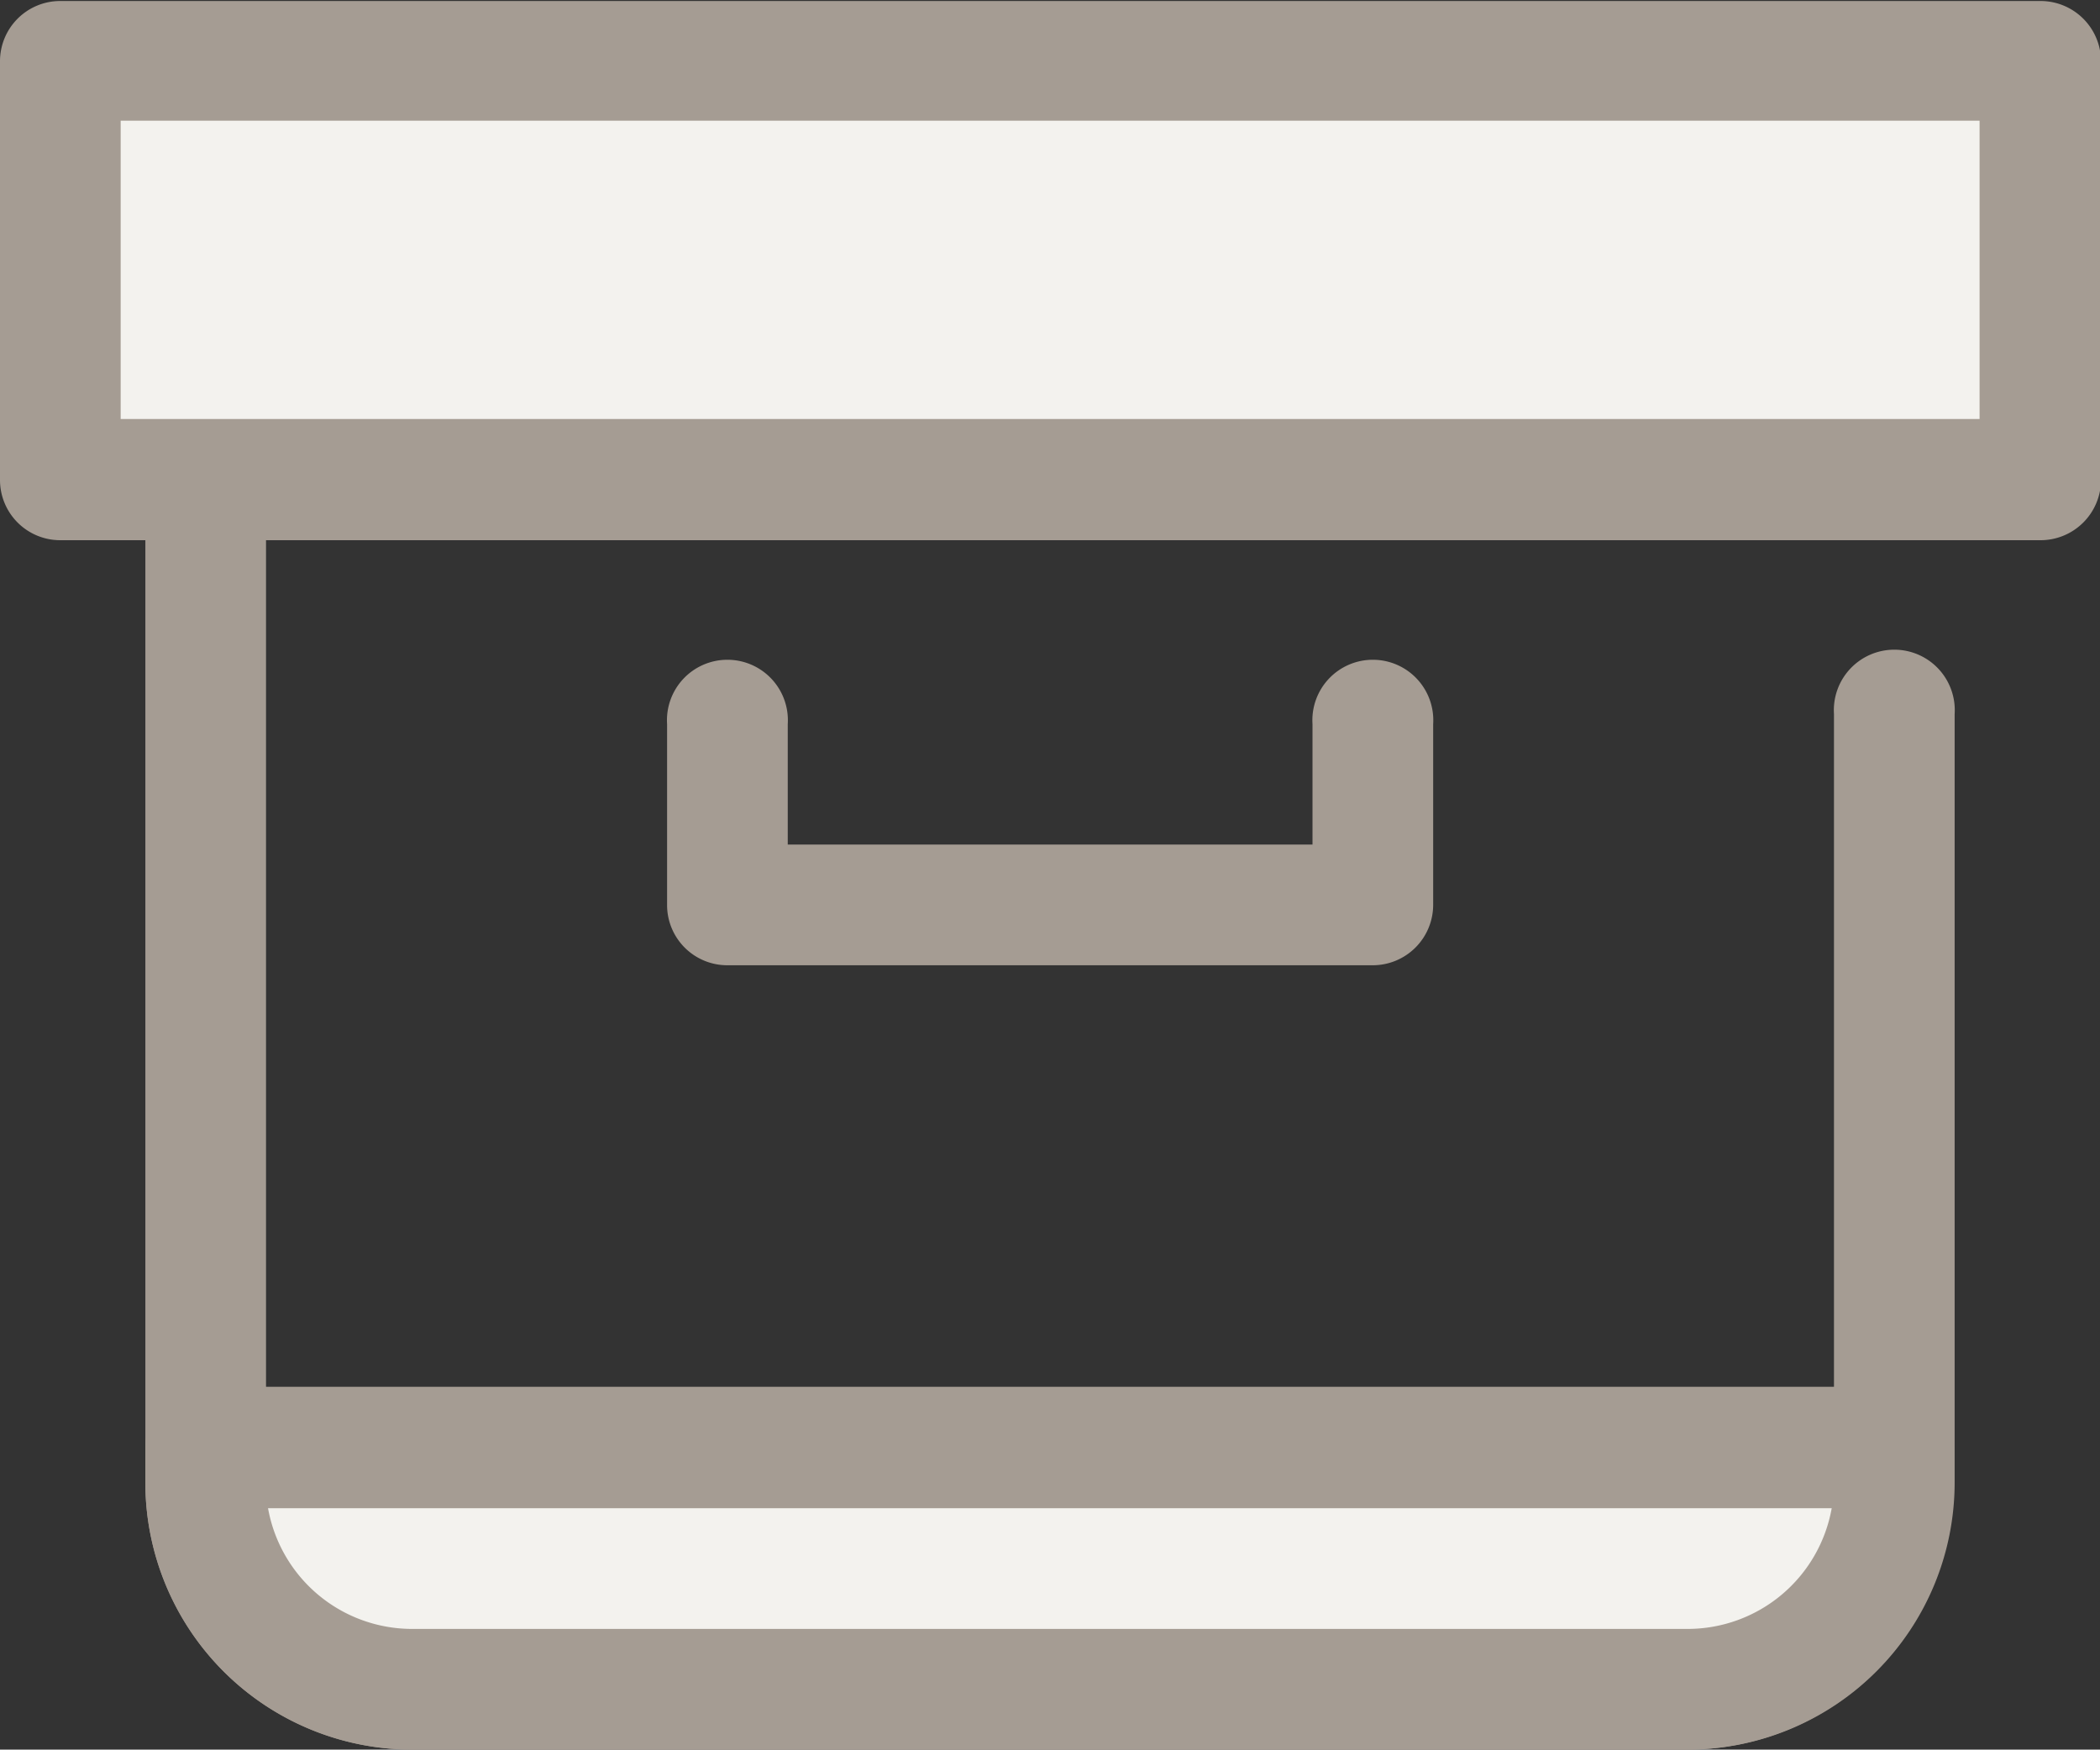
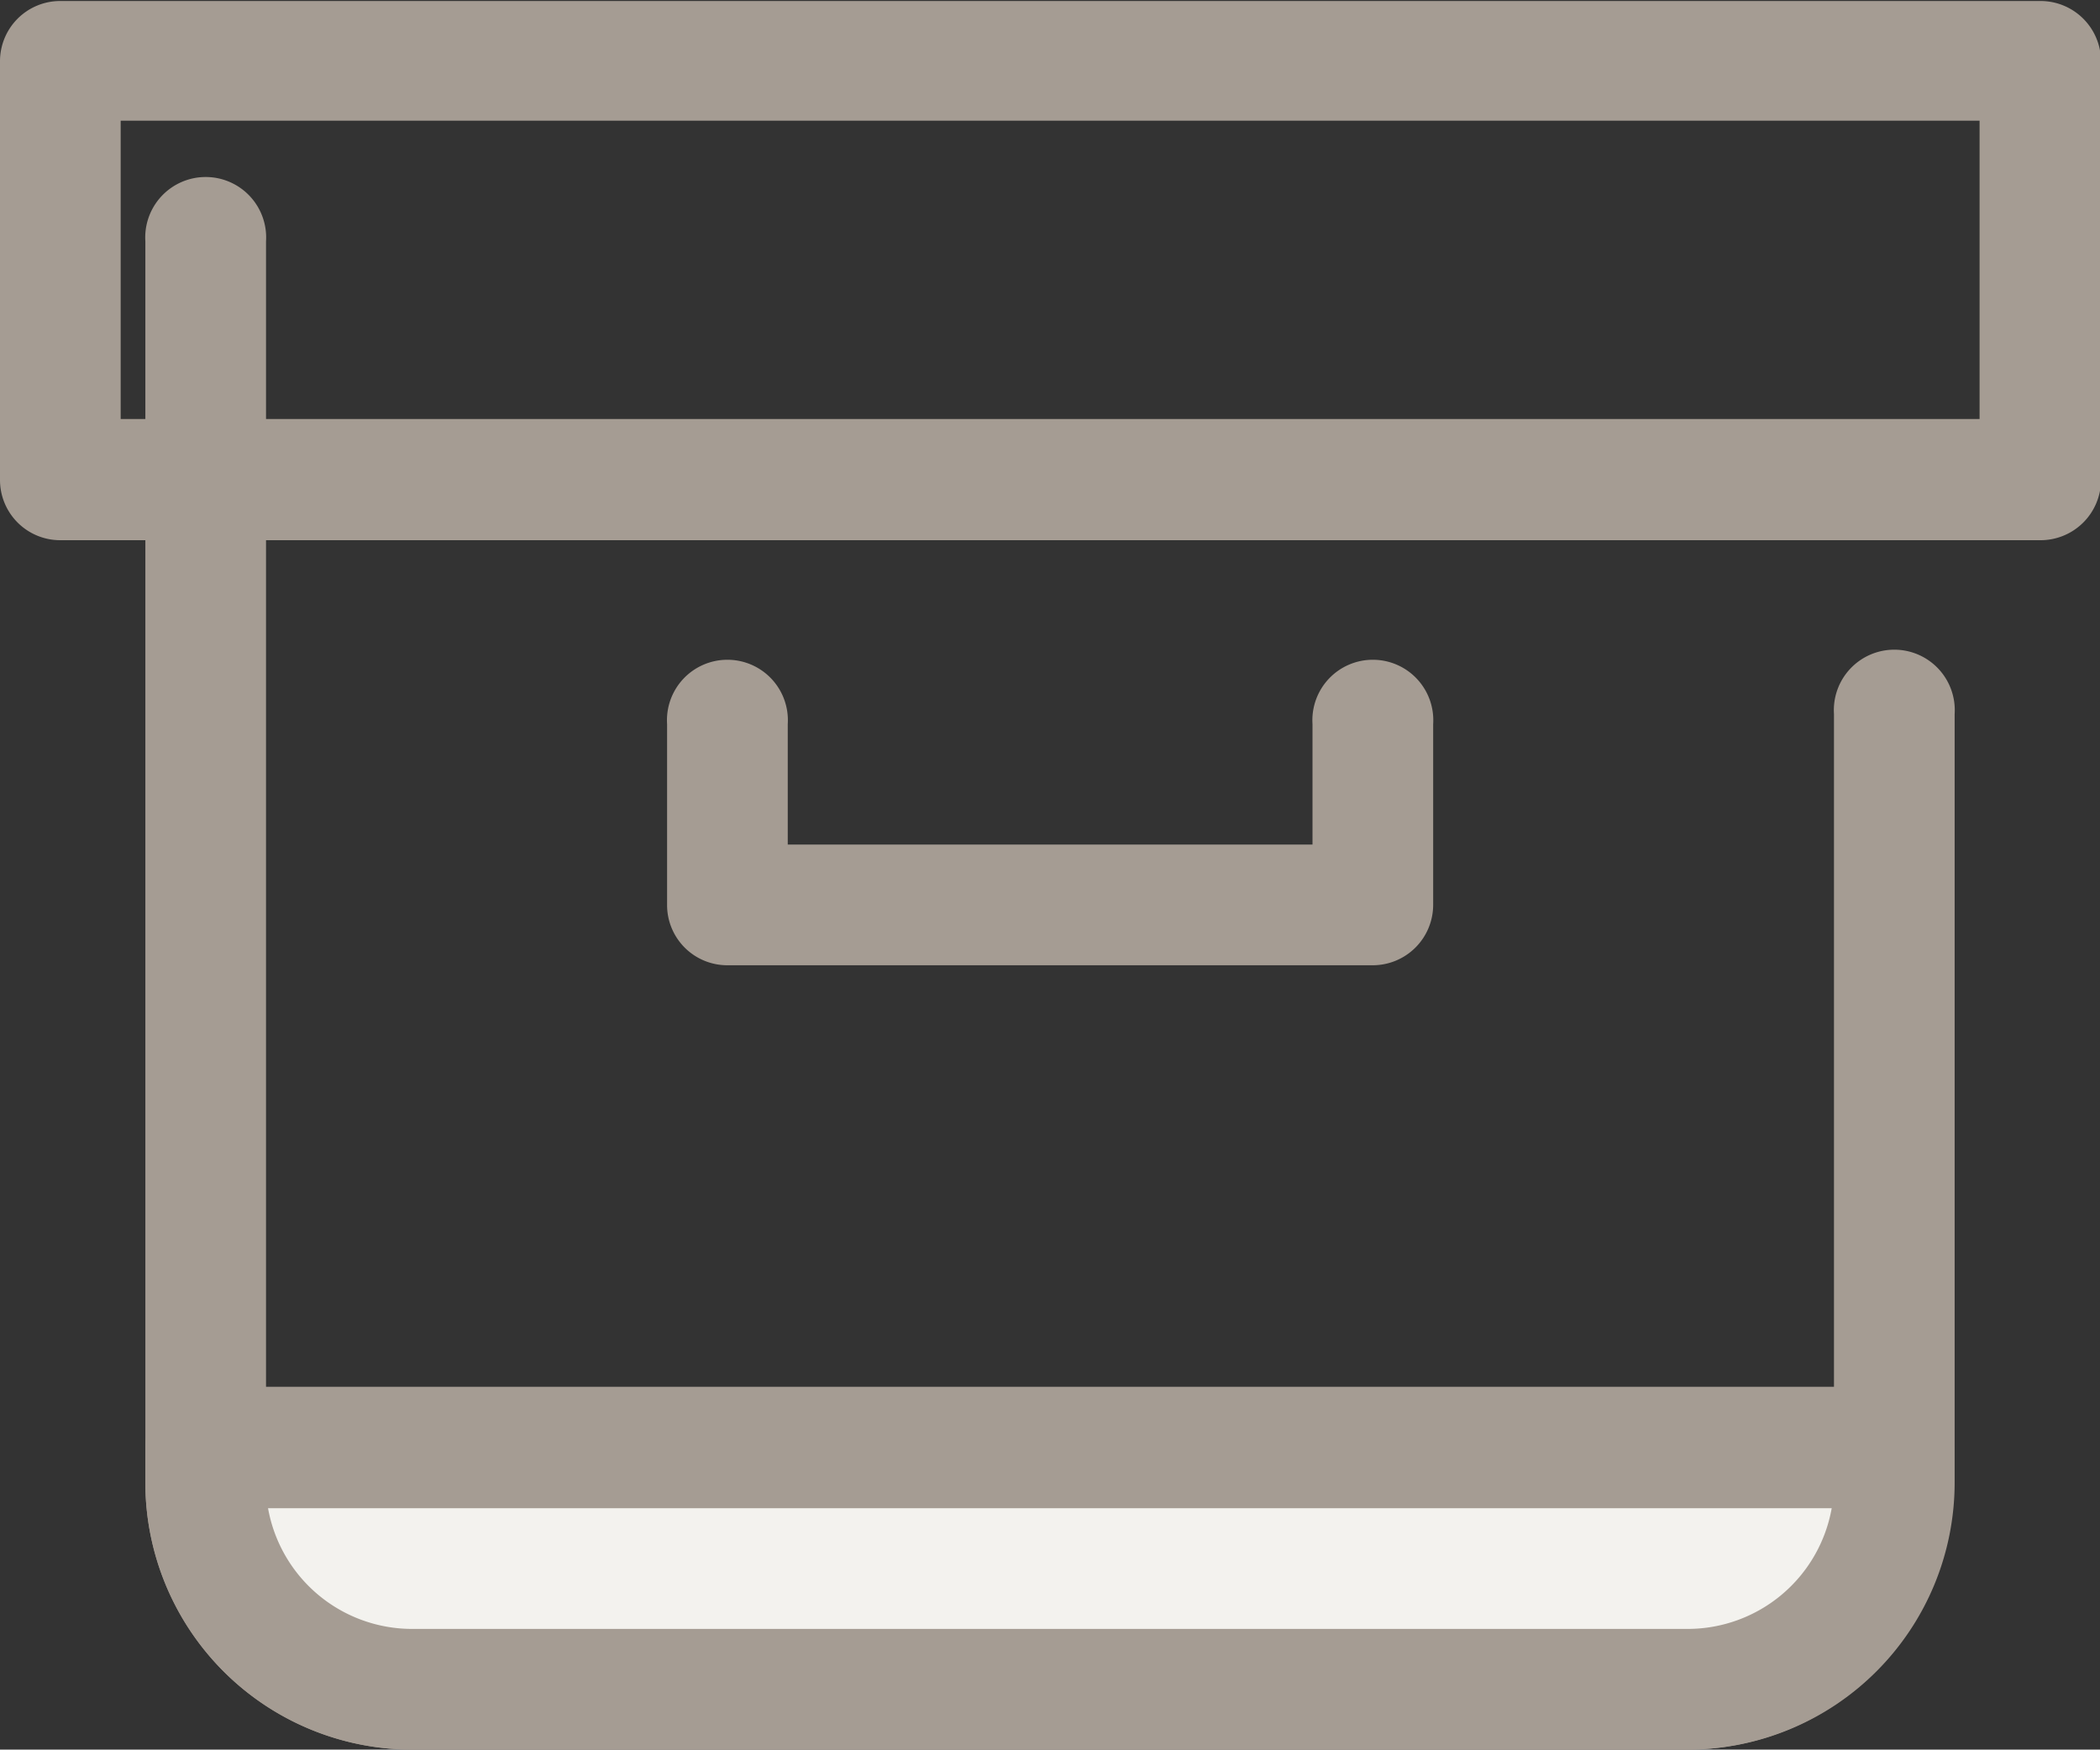
<svg xmlns="http://www.w3.org/2000/svg" id="Ebene_1" data-name="Ebene 1" width="83.36" height="69.44" viewBox="0 0 83.36 69.44">
  <rect x="0" y="0" width="83.36" height="69.44" fill="#333333" stroke="none" />
  <defs>
    <style>.cls-1{fill:#a59c93;}.cls-2{fill:#f3f2ee;}</style>
  </defs>
  <title>doku</title>
  <path class="cls-1" d="M708,419H657.35a10.6,10.6,0,0,1-10.58-10.59V359.14a2.4,2.4,0,1,1,4.79,0v49.27a5.8,5.8,0,0,0,5.79,5.8H708a5.8,5.8,0,0,0,5.8-5.8V377.9a2.4,2.4,0,1,1,4.79,0v30.51A10.6,10.6,0,0,1,708,419" transform="translate(-641 -349.56)" />
-   <rect class="cls-2" x="2.39" y="2.39" width="78.58" height="16.63" />
  <path class="cls-1" d="M645.79,366.19h73.79V354.35H645.79ZM722,371H643.39a2.39,2.39,0,0,1-2.39-2.39V352a2.39,2.39,0,0,1,2.39-2.4H722a2.4,2.4,0,0,1,2.4,2.4v16.63A2.4,2.4,0,0,1,722,371" transform="translate(-641 -349.56)" />
  <path class="cls-1" d="M695.49,387.87H669.87a2.39,2.39,0,0,1-2.39-2.39V378.3a2.4,2.4,0,1,1,4.79,0v4.78H693.1V378.3a2.4,2.4,0,1,1,4.79,0v7.18a2.4,2.4,0,0,1-2.4,2.39" transform="translate(-641 -349.56)" />
  <path class="cls-2" d="M649.16,407v1.38a8.19,8.19,0,0,0,8.19,8.19H708a8.18,8.18,0,0,0,8.19-8.19V407Z" transform="translate(-641 -349.56)" />
  <path class="cls-1" d="M651.64,409.42a5.81,5.81,0,0,0,5.71,4.79H708a5.81,5.81,0,0,0,5.71-4.79ZM708,419H657.35a10.6,10.6,0,0,1-10.58-10.59V407a2.4,2.4,0,0,1,2.39-2.4h67a2.4,2.4,0,0,1,2.4,2.4v1.38A10.6,10.6,0,0,1,708,419" transform="translate(-641 -349.56)" />
</svg>